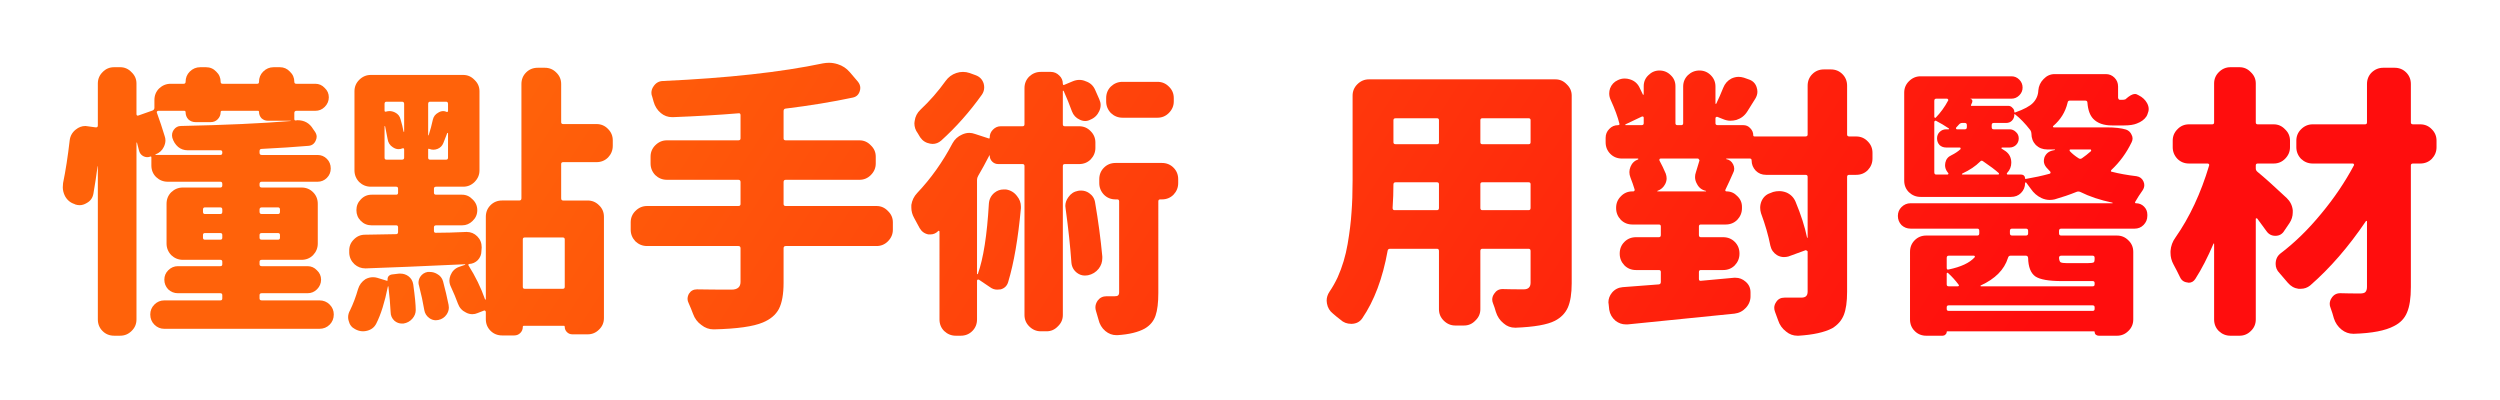
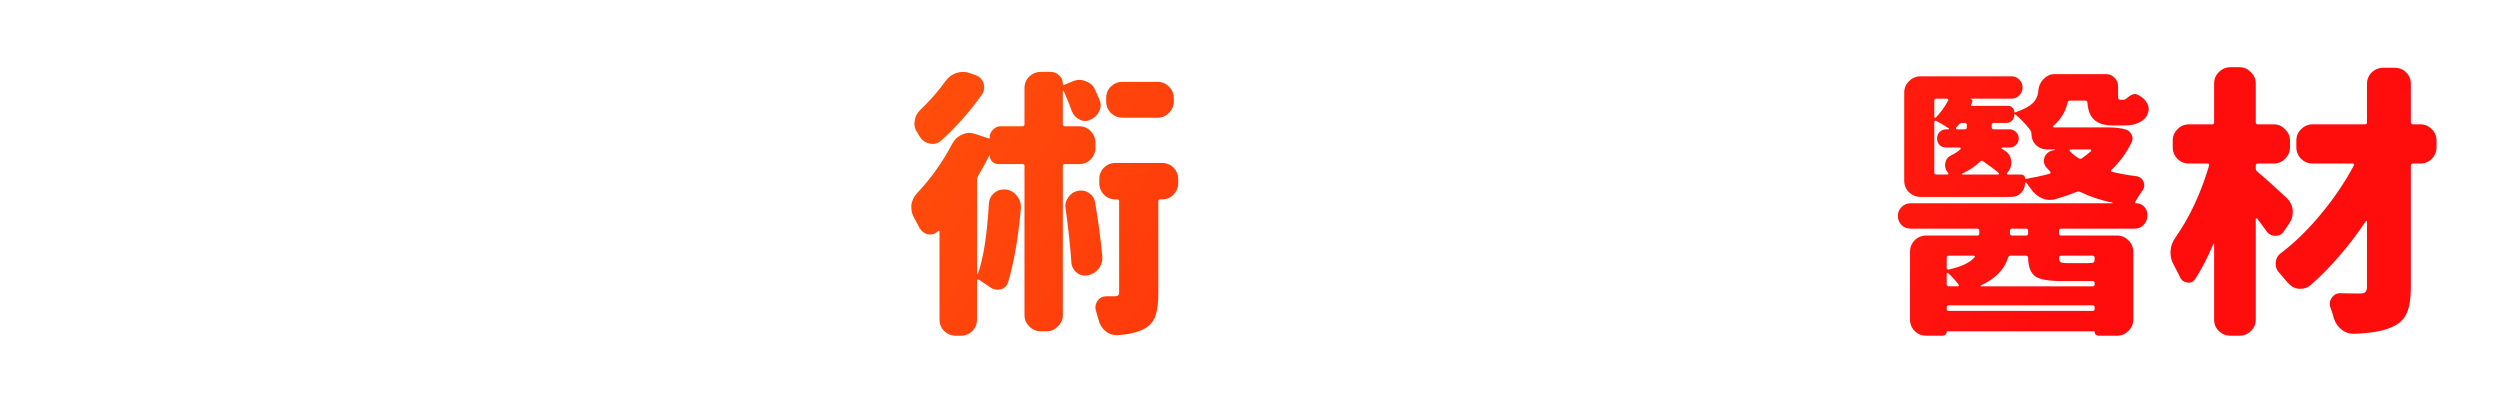
<svg xmlns="http://www.w3.org/2000/svg" width="637" height="102" fill="none" viewBox="0 0 637 102">
  <g filter="url(#filter0_d)">
-     <path fill="url(#paint0_linear)" d="M51.719 52.578c0 .328.164.492.492.492h3.937c.329 0 .493-.164.493-.492v-.703c0-.328-.164-.492-.493-.492h-3.937c-.328 0-.492.164-.492.492v.703zm.492-7.734c-.328 0-.492.187-.492.562v.563c0 .375.164.562.492.562h3.937c.329 0 .493-.187.493-.562v-.563c0-.375-.164-.562-.493-.562h-3.937zm19.125.562c0-.375-.164-.562-.492-.562h-4.149c-.375 0-.562.187-.562.562v.563c0 .375.187.562.562.562h4.149c.328 0 .492-.187.492-.562v-.563zm-.492 7.664c.328 0 .492-.164.492-.492v-.703c0-.328-.164-.492-.492-.492h-4.149c-.375 0-.562.164-.562.492v.703c0 .328.187.492.562.492h4.149zM39.625 31.344c-.047 0-.07.023-.07.07.047.047.093.07.14.07h16.453c.329 0 .493-.187.493-.562v-.14c0-.329-.164-.493-.493-.493h-8.367c-.89 0-1.687-.281-2.39-.844-.703-.61-1.196-1.383-1.477-2.32-.187-.75-.07-1.43.352-2.04.468-.655 1.078-.983 1.828-.983 11.203-.235 20.531-.657 27.984-1.266v-.07h-5.836c-.61 0-1.148-.211-1.617-.633-.422-.469-.633-1.008-.633-1.617 0-.188-.094-.282-.281-.282h-9.14c-.235 0-.352.118-.352.352 0 .703-.258 1.312-.774 1.828-.468.469-1.054.703-1.758.703H49.82c-.703 0-1.312-.234-1.828-.703-.469-.516-.703-1.125-.703-1.828 0-.234-.117-.352-.352-.352h-6.609c-.14 0-.258.07-.351.211-.047.094-.047.188 0 .282.75 2.062 1.406 4.03 1.968 5.906.14.375.211.75.211 1.125 0 .562-.14 1.125-.422 1.687-.422.89-1.125 1.524-2.109 1.899zm26.508 36.703c0 .328.187.492.562.492h14.696c1.03 0 1.898.352 2.601 1.055.703.703 1.055 1.547 1.055 2.531 0 1.031-.352 1.898-1.055 2.602-.703.703-1.57 1.054-2.601 1.054H41.875c-.984 0-1.828-.351-2.531-1.054-.703-.704-1.055-1.57-1.055-2.602 0-.984.352-1.828 1.055-2.531.703-.703 1.547-1.055 2.531-1.055h14.273c.329 0 .493-.164.493-.492v-.844c0-.328-.164-.492-.493-.492H45.32c-.937 0-1.758-.328-2.46-.984-.657-.704-.985-1.524-.985-2.461 0-.938.328-1.735.984-2.391.703-.703 1.524-1.055 2.461-1.055h10.828c.329 0 .493-.164.493-.492v-.633c0-.328-.164-.492-.493-.492h-9.562c-1.125 0-2.11-.398-2.953-1.195-.797-.844-1.196-1.828-1.196-2.953V43.93c0-1.172.399-2.157 1.196-2.953.844-.797 1.828-1.196 2.953-1.196h9.562c.329 0 .493-.187.493-.562v-.352c0-.375-.164-.562-.493-.562h-13.43c-1.124 0-2.109-.399-2.952-1.196-.797-.797-1.196-1.78-1.196-2.953v-2.039c0-.234-.093-.304-.28-.21-.61.234-1.22.187-1.83-.141-.562-.328-.913-.82-1.054-1.477-.14-.61-.304-1.242-.492-1.898 0-.047-.023-.07-.07-.07-.047 0-.07.023-.07.07v45c0 1.171-.422 2.156-1.266 2.953-.797.797-1.758 1.195-2.883 1.195h-1.547c-1.172 0-2.156-.398-2.953-1.195-.797-.797-1.195-1.781-1.195-2.953V34.367h-.07c-.282 2.203-.633 4.524-1.055 6.961-.188 1.078-.75 1.875-1.688 2.39-.61.376-1.219.563-1.828.563-.375 0-.773-.07-1.195-.21l-.07-.071c-1.079-.328-1.899-1.008-2.462-2.04-.375-.75-.562-1.5-.562-2.25 0-.327.023-.679.07-1.054.657-3.187 1.22-6.82 1.688-10.898.14-1.125.656-2.04 1.547-2.742.75-.61 1.57-.914 2.46-.914.188 0 .376.023.563.07l2.04.281c.374.047.562-.117.562-.492V13.273c0-1.125.398-2.085 1.195-2.882.797-.844 1.781-1.266 2.953-1.266h1.547c1.125 0 2.086.422 2.883 1.266.844.796 1.265 1.757 1.265 2.882v7.805c0 .14.047.258.141.352.094.047.211.047.352 0l3.586-1.266c.328-.14.492-.375.492-.703v-1.969c0-1.172.398-2.156 1.195-2.953.844-.797 1.828-1.195 2.953-1.195h3.305c.328 0 .492-.164.492-.492 0-1.032.352-1.899 1.055-2.602.75-.75 1.64-1.125 2.672-1.125h1.476c1.031 0 1.899.375 2.602 1.125.75.703 1.125 1.57 1.125 2.602 0 .328.164.492.492.492h8.86c.28 0 .421-.164.421-.492 0-1.032.352-1.899 1.055-2.602.75-.75 1.64-1.125 2.672-1.125h1.617c.984 0 1.828.375 2.531 1.125.75.703 1.125 1.57 1.125 2.602 0 .328.164.492.492.492h4.852c.937 0 1.734.351 2.39 1.054.704.657 1.055 1.454 1.055 2.391 0 .938-.351 1.758-1.054 2.461-.657.656-1.454.984-2.391.984h-4.781c-.375 0-.563.188-.563.563v1.547c0 .234.117.351.352.351.187-.047.328-.07.422-.07 1.78 0 3.117.75 4.007 2.25l.493.703c.28.422.421.844.421 1.266 0 .328-.093.68-.28 1.054-.376.797-1.009 1.22-1.9 1.266-3.28.281-7.218.54-11.812.773-.375 0-.562.188-.562.563v.422c0 .375.187.562.562.562h14.203c.938 0 1.735.328 2.391.985.656.656.984 1.476.984 2.46 0 .938-.328 1.735-.984 2.391-.656.657-1.453.985-2.39.985H66.694c-.375 0-.562.187-.562.562v.352c0 .375.187.562.562.562H76.82c1.172 0 2.157.399 2.953 1.196.797.796 1.196 1.78 1.196 2.953v10.125c0 1.125-.399 2.11-1.196 2.953-.796.797-1.78 1.195-2.953 1.195H66.695c-.375 0-.562.164-.562.492v.633c0 .328.187.492.562.492h11.672c.938 0 1.735.352 2.39 1.055.704.656 1.055 1.453 1.055 2.39 0 .938-.351 1.758-1.054 2.462-.656.656-1.453.984-2.39.984H66.694c-.375 0-.562.164-.562.492v.844z" />
-     <path fill="url(#paint1_linear)" d="M98.758 63.406c-.047-.375.023-.703.21-.984.235-.281.54-.445.915-.492l1.758-.211h.421c.704 0 1.36.21 1.969.633.703.515 1.125 1.218 1.266 2.109.422 3.047.633 5.227.633 6.539 0 .797-.282 1.523-.844 2.18-.609.703-1.383 1.125-2.32 1.265h-.352c-.703 0-1.336-.234-1.898-.703-.657-.61-.985-1.36-.985-2.25-.094-1.922-.281-4.078-.562-6.469 0-.046-.024-.07-.07-.07-.047 0-.07.024-.07.07-.798 3.985-1.782 7.125-2.954 9.422-.469.938-1.242 1.547-2.32 1.828-.375.094-.727.141-1.055.141-.703 0-1.383-.187-2.04-.562-.843-.422-1.382-1.125-1.616-2.11-.094-.281-.14-.586-.14-.914 0-.61.163-1.195.491-1.758.797-1.64 1.477-3.445 2.04-5.414.328-1.078.96-1.922 1.898-2.531.61-.328 1.242-.492 1.898-.492.375 0 .727.047 1.055.14l2.531.774h.07c.047-.047.07-.094.07-.14zm8.015 1.407c-.093-.282-.14-.54-.14-.774 0-.516.14-1.008.422-1.477.468-.703 1.101-1.124 1.898-1.265h.633c.609 0 1.195.164 1.758.492.797.422 1.312 1.055 1.547 1.898.562 2.11 1.031 4.102 1.406 5.977.047.234.07.469.07.703 0 .61-.187 1.195-.562 1.758-.516.75-1.219 1.219-2.11 1.406-.234.047-.445.07-.633.07-.609 0-1.171-.187-1.687-.562-.703-.516-1.125-1.195-1.266-2.039-.328-1.969-.773-4.031-1.336-6.188zm36.633.773c.328 0 .492-.164.492-.492V53c0-.328-.164-.492-.492-.492h-9.703c-.328 0-.492.164-.492.492v12.094c0 .328.164.492.492.492h9.703zM98.125 24.172c-.047-.047-.094-.07-.14-.07v8.085c0 .329.163.493.492.493h3.937c.375 0 .563-.164.563-.492v-2.04c0-.328-.141-.445-.422-.351-.328.14-.657.21-.985.21-.515 0-1.008-.163-1.476-.491-.75-.47-1.196-1.172-1.336-2.11-.188-.984-.399-2.062-.633-3.234zm4.852-5.695c0-.375-.188-.563-.563-.563h-3.937c-.329 0-.493.188-.493.563v1.687c0 .234.118.328.352.281.328-.093.633-.14.914-.14.469 0 .938.117 1.406.351.75.375 1.219.961 1.406 1.758.329 1.078.586 2.133.774 3.164H102.977v-7.101zm10.828 2.039c.234.047.351-.047.351-.282v-1.757c0-.375-.164-.563-.492-.563h-4.078c-.328 0-.492.188-.492.563v7.945c0 .047.023.07.07.07.047 0 .07-.023.07-.07.422-1.313.774-2.625 1.055-3.938.188-.797.633-1.382 1.336-1.757.422-.282.867-.422 1.336-.422.281 0 .562.07.844.21zm-4.711 11.672c0 .328.164.492.492.492h4.078c.328 0 .492-.164.492-.492V25.93c0-.047-.023-.07-.07-.07-.047 0-.094.023-.141.07-.047.14-.375.984-.984 2.53-.281.704-.773 1.196-1.477 1.477-.703.282-1.406.282-2.109 0-.187-.093-.281-.023-.281.211v2.04zm47.039-3.024c0 1.125-.399 2.11-1.195 2.953-.797.797-1.782 1.196-2.954 1.196h-8.507c-.329 0-.493.164-.493.492v8.718c0 .375.164.563.493.563h6.257c1.125 0 2.086.398 2.883 1.195.844.797 1.266 1.782 1.266 2.953V73.04c0 1.172-.422 2.156-1.266 2.953-.797.797-1.758 1.195-2.883 1.195h-3.867c-.562 0-1.031-.187-1.406-.562-.375-.375-.563-.82-.563-1.336 0-.187-.07-.281-.21-.281h-10.196c-.187 0-.281.094-.281.281 0 .61-.211 1.125-.633 1.547-.422.422-.937.633-1.547.633h-3.093c-1.172 0-2.157-.399-2.954-1.196-.796-.796-1.195-1.78-1.195-2.953v-1.828c0-.14-.07-.258-.211-.351-.094-.047-.187-.047-.281 0l-1.617.632c-.422.188-.868.282-1.336.282-.563 0-1.102-.14-1.617-.422-.985-.469-1.665-1.219-2.039-2.25-.516-1.406-1.102-2.813-1.758-4.219-.282-.562-.422-1.125-.422-1.687 0-.422.094-.868.281-1.336.422-1.032 1.125-1.735 2.109-2.11l1.618-.562c.046-.047.046-.094 0-.14 0-.048 0-.048 0 0-11.063.515-19.477.866-25.243 1.054h-.21c-1.032 0-1.946-.352-2.743-1.055-.843-.797-1.289-1.758-1.336-2.883v-.422c-.046-1.171.329-2.156 1.125-2.953.797-.843 1.758-1.265 2.883-1.265 2.25-.047 4.899-.094 7.946-.14.328 0 .492-.188.492-.563v-1.196c0-.328-.164-.492-.492-.492H94.68c-1.078 0-1.993-.375-2.743-1.125-.75-.75-1.124-1.664-1.124-2.742s.374-1.992 1.124-2.742c.75-.797 1.665-1.196 2.743-1.196h6.258c.328 0 .492-.164.492-.492v-1.054c0-.329-.164-.493-.492-.493h-6.47c-1.124 0-2.109-.398-2.952-1.195-.797-.844-1.196-1.828-1.196-2.953v-20.18c0-1.125.399-2.086 1.196-2.883.843-.843 1.828-1.265 2.953-1.265h23.554c1.125 0 2.086.422 2.883 1.265.844.797 1.266 1.758 1.266 2.883v20.18c0 1.125-.422 2.11-1.266 2.953-.797.797-1.758 1.195-2.883 1.195h-6.89c-.375 0-.563.164-.563.492v1.055c0 .328.188.492.563.492h6.609c1.031 0 1.922.399 2.672 1.196.797.75 1.195 1.664 1.195 2.742s-.398 1.992-1.195 2.742c-.75.75-1.641 1.125-2.672 1.125h-6.609c-.375 0-.563.164-.563.492v.914c0 .375.188.54.563.492 2.156 0 4.711-.07 7.664-.21h.141c1.031 0 1.921.375 2.671 1.125.75.75 1.125 1.687 1.125 2.812l-.07.914c0 .89-.305 1.664-.914 2.32-.609.61-1.336.938-2.18.985-.093 0-.164.047-.211.14-.047.094-.047.164 0 .211 1.782 2.813 3.188 5.696 4.219 8.649 0 .047.024.07.07.07.094 0 .141-.023.141-.07V47.234c0-1.172.399-2.156 1.195-2.953.797-.797 1.782-1.195 2.954-1.195h4.359c.375 0 .562-.188.562-.563V13.414c0-1.172.399-2.156 1.196-2.953.797-.797 1.781-1.195 2.953-1.195h1.828c1.125 0 2.086.398 2.883 1.195.843.797 1.265 1.781 1.265 2.953v9.703c0 .328.164.492.493.492h8.507c1.172 0 2.157.422 2.954 1.266.796.797 1.195 1.758 1.195 2.883v1.406z" />
-     <path fill="url(#paint2_linear)" d="M223.352 44.492c1.125 0 2.086.422 2.882 1.266.844.797 1.266 1.758 1.266 2.883v1.898c0 1.125-.422 2.11-1.266 2.953-.796.797-1.757 1.196-2.882 1.196h-23.133c-.375 0-.563.187-.563.562v8.79c0 2.905-.398 5.132-1.195 6.679-.797 1.5-2.156 2.648-4.078 3.445-2.438 1.031-6.586 1.617-12.445 1.758h-.141c-1.125 0-2.156-.375-3.094-1.125-.984-.703-1.687-1.64-2.109-2.813-.328-.89-.703-1.804-1.125-2.742-.188-.375-.281-.726-.281-1.055 0-.468.117-.914.351-1.335.469-.75 1.149-1.125 2.039-1.125h.07c2.532.046 5.438.07 8.719.07 1.547 0 2.321-.656 2.321-1.969V55.25c0-.375-.188-.563-.563-.563h-23.273c-1.125 0-2.11-.398-2.954-1.195-.796-.844-1.195-1.828-1.195-2.953v-1.898c0-1.125.399-2.086 1.195-2.883.844-.844 1.829-1.266 2.954-1.266h23.273c.375 0 .563-.164.563-.492v-5.625c0-.375-.188-.563-.563-.563h-18.211c-1.125 0-2.109-.398-2.953-1.195-.797-.844-1.195-1.828-1.195-2.953v-1.758c0-1.125.398-2.086 1.195-2.883.844-.843 1.828-1.265 2.953-1.265h18.211c.375 0 .563-.164.563-.492v-5.907c0-.375-.165-.539-.493-.492-5.062.422-10.64.75-16.734.985h-.211c-1.078 0-2.039-.352-2.883-1.055-.89-.75-1.5-1.711-1.828-2.883-.141-.422-.258-.844-.351-1.266-.141-.328-.211-.656-.211-.984 0-.61.187-1.172.562-1.687.563-.844 1.336-1.29 2.32-1.336 16.547-.75 30.164-2.25 40.852-4.5.516-.094 1.031-.141 1.547-.141.703 0 1.43.117 2.18.352 1.218.375 2.25 1.054 3.093 2.039l2.039 2.39c.422.516.633 1.055.633 1.617 0 .282-.047.563-.141.844-.281.89-.867 1.43-1.757 1.617-5.297 1.125-11.016 2.063-17.157 2.813-.328.047-.492.258-.492.633v6.96c0 .329.188.493.563.493h18.773c1.125 0 2.086.422 2.883 1.265.844.797 1.266 1.758 1.266 2.883v1.758c0 1.125-.422 2.11-1.266 2.953-.797.797-1.758 1.196-2.883 1.196h-18.773c-.375 0-.563.187-.563.562V44c0 .328.188.492.563.492h23.133z" />
    <path fill="url(#paint3_linear)" d="M294.93 12.852c1.125 0 2.086.398 2.882 1.195.844.797 1.266 1.781 1.266 2.953v.844c0 1.125-.422 2.11-1.266 2.953-.796.797-1.757 1.195-2.882 1.195H286c-1.125 0-2.109-.398-2.953-1.195-.797-.844-1.195-1.828-1.195-2.953V17c0-1.172.398-2.156 1.195-2.953.844-.797 1.828-1.195 2.953-1.195h8.93zm-54-.211c.703-.985 1.617-1.664 2.742-2.04.562-.187 1.125-.28 1.687-.28.563 0 1.125.093 1.688.28l1.547.563c1.031.375 1.711 1.078 2.039 2.11.094.328.14.656.14.984 0 .656-.187 1.265-.562 1.828-3.141 4.406-6.609 8.32-10.406 11.742-.657.563-1.383.844-2.18.844-.187 0-.398-.024-.633-.07-1.078-.188-1.922-.727-2.531-1.618-.234-.375-.445-.726-.633-1.054-.562-.75-.844-1.594-.844-2.532 0-.187.024-.375.071-.562.14-1.125.633-2.086 1.476-2.883 2.391-2.25 4.524-4.687 6.399-7.312zm38.179 17.015c0 1.125-.398 2.11-1.195 2.953-.797.797-1.781 1.196-2.953 1.196h-3.656c-.328 0-.493.164-.493.492v37.969c0 1.125-.421 2.086-1.265 2.882-.797.844-1.758 1.266-2.883 1.266h-1.476c-1.126 0-2.11-.422-2.954-1.266-.796-.796-1.195-1.757-1.195-2.882v-37.97c0-.327-.164-.491-.492-.491h-6.188c-.609 0-1.125-.211-1.547-.633-.421-.422-.632-.938-.632-1.547 0-.047-.024-.07-.071-.07-.984 1.922-1.945 3.68-2.882 5.273-.188.328-.282.656-.282.984V61.79c0 .047.024.07.071.07.093 0 .14-.023.14-.07 1.406-3.89 2.344-9.867 2.813-17.93.093-1.125.562-2.039 1.406-2.742.703-.562 1.477-.844 2.32-.844h.633c1.172.188 2.11.75 2.813 1.688.656.797.984 1.687.984 2.672v.422c-.703 7.687-1.781 13.945-3.234 18.773-.282.984-.914 1.617-1.899 1.899-.328.046-.633.07-.914.07-.656 0-1.266-.211-1.828-.633-1.031-.703-1.969-1.336-2.812-1.898-.094-.047-.211-.047-.352 0-.094.047-.141.14-.141.28v9.845c0 1.171-.398 2.156-1.195 2.953-.797.797-1.781 1.195-2.953 1.195h-1.266c-1.125 0-2.109-.398-2.953-1.195-.797-.797-1.195-1.781-1.195-2.953V51.03c0-.093-.047-.164-.141-.21-.094-.048-.164-.024-.211.07-.562.562-1.219.843-1.969.843h-.492c-.984-.187-1.734-.726-2.25-1.617-.468-.89-.937-1.758-1.406-2.601-.469-.844-.703-1.711-.703-2.602v-.703c.187-1.172.68-2.18 1.477-3.023 3.515-3.704 6.515-7.922 9-12.657.562-1.031 1.382-1.781 2.46-2.25.61-.281 1.219-.422 1.829-.422.468 0 .961.094 1.476.282l3.445 1.125c.188.093.282 0 .282-.282 0-.75.281-1.406.843-1.968.563-.563 1.219-.844 1.969-.844h5.555c.328 0 .492-.164.492-.492v-9.211c0-1.172.399-2.156 1.195-2.953.844-.797 1.828-1.196 2.954-1.196h2.531c.843 0 1.57.305 2.179.914.61.563.914 1.266.914 2.11 0 .094.024.187.071.281.094.047.187.047.281 0l2.18-.914c.562-.234 1.125-.352 1.687-.352.563 0 1.102.118 1.617.352 1.125.375 1.922 1.101 2.391 2.18.375.843.727 1.64 1.055 2.39.234.516.351 1.008.351 1.477 0 .515-.117 1.031-.351 1.547-.469 1.03-1.219 1.758-2.25 2.18-.422.234-.867.35-1.336.35-.469 0-.938-.116-1.406-.35-.938-.422-1.594-1.126-1.969-2.11-.61-1.688-1.313-3.422-2.11-5.203-.046-.047-.093-.07-.14-.07-.047 0-.071.046-.071.14v8.438c0 .328.165.492.493.492h3.656c1.172 0 2.156.422 2.953 1.265.797.797 1.195 1.758 1.195 2.883v1.336zm-7.593 15.469c-.047-.234-.071-.445-.071-.633 0-.797.258-1.547.774-2.25.609-.89 1.429-1.43 2.461-1.617.234-.047.492-.07.773-.07.75 0 1.43.21 2.039.633.891.609 1.406 1.43 1.547 2.46.797 4.641 1.406 9.211 1.828 13.711v.422c0 .985-.305 1.875-.914 2.672-.703.89-1.617 1.453-2.742 1.688-.281.047-.539.07-.773.07-.75 0-1.43-.234-2.04-.703-.843-.656-1.312-1.524-1.406-2.602-.281-4.031-.773-8.625-1.476-13.781zm24.539-11.602c1.172 0 2.156.399 2.953 1.196.797.797 1.195 1.781 1.195 2.953v.984c0 1.125-.398 2.11-1.195 2.953-.797.797-1.781 1.196-2.953 1.196h-.422c-.328 0-.492.164-.492.492V66.64c0 2.484-.235 4.406-.703 5.765-.469 1.406-1.383 2.508-2.743 3.305-1.687.937-4.007 1.5-6.961 1.687h-.281c-1.031 0-1.969-.351-2.812-1.054-.891-.75-1.477-1.735-1.758-2.953-.188-.704-.399-1.43-.633-2.18-.094-.281-.141-.586-.141-.914 0-.563.188-1.125.563-1.688.562-.75 1.312-1.125 2.25-1.125h2.109c.422 0 .703-.07.844-.21.187-.141.281-.422.281-.844V43.297c0-.328-.164-.492-.492-.492h-.422c-1.172 0-2.156-.399-2.953-1.196-.797-.843-1.195-1.828-1.195-2.953v-.984c0-1.172.398-2.156 1.195-2.953.797-.797 1.781-1.196 2.953-1.196h11.813z" />
-     <path fill="url(#paint4_linear)" d="M377.195 44.984c0 .375.164.563.493.563H389.5c.328 0 .492-.188.492-.563v-6.047c0-.328-.164-.492-.492-.492h-11.812c-.329 0-.493.164-.493.492v6.047zm-22.359 0c0 .375.164.563.492.563h10.828c.328 0 .492-.188.492-.563v-6.047c0-.328-.164-.492-.492-.492h-10.547c-.375 0-.562.188-.562.563 0 1.875-.07 3.867-.211 5.976zm11.812-22.359c0-.328-.164-.492-.492-.492h-10.547c-.375 0-.562.164-.562.492v5.625c0 .328.187.492.562.492h10.547c.328 0 .492-.164.492-.492v-5.625zm22.852 6.117c.328 0 .492-.164.492-.492v-5.625c0-.328-.164-.492-.492-.492h-11.812c-.329 0-.493.164-.493.492v5.625c0 .328.164.492.493.492H389.5zm6.82-16.523c1.125 0 2.086.422 2.883 1.265.844.797 1.266 1.758 1.266 2.883V64.18c0 2.625-.328 4.687-.985 6.187-.656 1.453-1.757 2.578-3.304 3.375-1.922.985-5.25 1.57-9.985 1.758h-.14c-1.125 0-2.11-.375-2.953-1.125-.938-.75-1.594-1.734-1.969-2.953-.188-.703-.422-1.406-.703-2.11-.141-.328-.211-.656-.211-.984 0-.516.164-1.008.492-1.476.516-.797 1.219-1.196 2.109-1.196h.071c1.5.047 3.281.07 5.343.07 1.172 0 1.758-.562 1.758-1.687v-8.086c0-.375-.164-.562-.492-.562h-11.812c-.329 0-.493.187-.493.562V70.79c0 1.125-.422 2.086-1.265 2.883-.797.844-1.758 1.266-2.883 1.266h-2.25c-1.125 0-2.109-.422-2.953-1.266-.797-.797-1.196-1.758-1.196-2.883V55.953c0-.375-.164-.562-.492-.562h-11.953c-.375 0-.586.164-.633.492-1.265 7.031-3.422 12.773-6.468 17.226-.61.891-1.5 1.36-2.672 1.407h-.141c-1.078 0-1.992-.352-2.742-1.055-.328-.234-.656-.492-.985-.773-.328-.282-.632-.54-.914-.774-.843-.656-1.359-1.523-1.546-2.602-.047-.234-.071-.468-.071-.703 0-.796.235-1.546.703-2.25.797-1.171 1.5-2.414 2.11-3.726 1.172-2.625 2.015-5.438 2.531-8.438.516-3.047.844-5.718.984-8.015.188-2.344.282-5.086.282-8.227V16.367c0-1.125.398-2.086 1.195-2.883.844-.843 1.828-1.265 2.953-1.265h47.531z" />
-     <path fill="url(#paint5_linear)" d="M434.641 40.766c.047 0 .07-.024.07-.07 0-.048-.023-.071-.07-.071-1.032-.234-1.782-.82-2.25-1.758-.329-.562-.493-1.148-.493-1.758 0-.422.071-.82.211-1.195.329-1.031.633-2.039.914-3.023 0-.094-.046-.188-.14-.282-.047-.14-.141-.21-.281-.21h-9.493c-.14 0-.234.07-.281.21-.047.094-.047.188 0 .282.61 1.125 1.149 2.25 1.617 3.375.141.422.211.82.211 1.195 0 .469-.117.937-.351 1.406-.422.844-1.078 1.43-1.969 1.758-.047 0-.07.023-.07.07 0 .047.023.07.07.07h12.305zM418.82 21.992c0-.14-.047-.234-.14-.281-.094-.047-.211-.047-.352 0l-4.148 1.969c-.047.047-.071.093-.071.14 0 .047.047.07.141.07h4.008c.375 0 .562-.163.562-.492v-1.406zm54.141 4.781c1.172 0 2.156.422 2.953 1.266.797.797 1.195 1.758 1.195 2.883v1.476c0 1.125-.398 2.11-1.195 2.954-.797.796-1.781 1.195-2.953 1.195h-1.758c-.375 0-.562.164-.562.492v29.32c0 2.532-.282 4.5-.844 5.907-.563 1.406-1.547 2.53-2.953 3.375-1.969 1.03-4.828 1.664-8.578 1.898h-.282c-1.078 0-2.039-.352-2.882-1.055-.985-.75-1.664-1.71-2.04-2.882-.234-.704-.492-1.407-.773-2.11-.141-.375-.211-.726-.211-1.055 0-.515.164-1.007.492-1.476.469-.75 1.172-1.125 2.11-1.125h4.218c.61 0 1.032-.117 1.266-.352.281-.234.422-.632.422-1.195V56.094c0-.094-.07-.164-.211-.211-.094-.094-.187-.14-.281-.14l-4.43 1.616c-.375.094-.75.141-1.125.141-.609 0-1.195-.164-1.758-.492-.89-.563-1.453-1.36-1.687-2.39-.516-2.626-1.313-5.391-2.391-8.298-.141-.468-.211-.937-.211-1.406 0-.562.117-1.125.352-1.687.468-1.032 1.218-1.711 2.25-2.04l.703-.28c.515-.141 1.031-.212 1.547-.212.609 0 1.218.117 1.828.352 1.078.469 1.851 1.242 2.32 2.32 1.406 3.375 2.391 6.446 2.953 9.211H460.586V37.04c0-.328-.188-.492-.563-.492h-10.054c-1.031 0-1.899-.352-2.602-1.055-.703-.75-1.055-1.617-1.055-2.601 0-.328-.14-.493-.421-.493h-5.977c-.047 0-.07.024-.07.07v.071c.797.14 1.383.586 1.758 1.336.187.375.281.75.281 1.125s-.094.727-.281 1.055c-.61 1.406-1.266 2.836-1.969 4.289-.047.093-.047.187 0 .281.047.094.14.14.281.14 1.078 0 1.992.4 2.742 1.196.797.75 1.196 1.664 1.196 2.742v.352c0 1.125-.399 2.11-1.196 2.953-.797.797-1.781 1.195-2.953 1.195h-6.328c-.328 0-.492.164-.492.492v2.18c0 .375.164.563.492.563h5.695c1.172 0 2.157.398 2.953 1.195.797.797 1.196 1.781 1.196 2.953v.07c0 1.125-.399 2.11-1.196 2.953-.796.797-1.781 1.196-2.953 1.196h-5.695c-.328 0-.492.164-.492.492v1.758c0 .375.164.539.492.492.234-.047 3.047-.305 8.437-.774h.422c.938 0 1.782.329 2.532.985.843.703 1.265 1.617 1.265 2.742v.773c.047 1.172-.328 2.204-1.125 3.094-.797.89-1.781 1.406-2.953 1.547-7.265.75-16.336 1.664-27.211 2.742h-.492c-.938 0-1.805-.304-2.602-.914-.89-.75-1.429-1.687-1.617-2.812l-.14-1.336c-.047-.188-.071-.375-.071-.563 0-.89.305-1.71.914-2.46.704-.844 1.618-1.313 2.743-1.407 3.187-.234 6.257-.469 9.211-.703.328-.047.492-.258.492-.633v-2.531c0-.328-.164-.492-.492-.492h-5.836c-1.172 0-2.157-.399-2.954-1.196-.796-.843-1.195-1.828-1.195-2.953v-.07c0-1.172.399-2.156 1.195-2.953.797-.797 1.782-1.196 2.954-1.196h5.836c.328 0 .492-.187.492-.562v-2.18c0-.328-.164-.492-.492-.492h-6.75c-1.172 0-2.157-.398-2.954-1.195-.796-.844-1.195-1.828-1.195-2.953v-.14c0-1.126.399-2.087 1.195-2.884.797-.843 1.782-1.265 2.954-1.265h.21c.141 0 .235-.047.282-.141.093-.094.117-.21.07-.352-.281-.937-.633-1.945-1.055-3.023-.187-.469-.281-.938-.281-1.406 0-.422.094-.867.281-1.336.375-.938 1.032-1.57 1.969-1.899.047-.047.047-.093 0-.14v-.07h-4.148c-1.172 0-2.157-.399-2.954-1.196-.796-.797-1.195-1.781-1.195-2.953v-1.125c0-.89.305-1.64.914-2.25.61-.656 1.36-.984 2.25-.984.281 0 .399-.118.352-.352-.422-1.734-1.172-3.773-2.25-6.117-.235-.516-.352-1.055-.352-1.617 0-.422.071-.844.211-1.266.375-.984 1.031-1.687 1.969-2.11.562-.28 1.148-.421 1.758-.421.469 0 .914.07 1.336.21 1.078.329 1.875.985 2.39 1.97.282.609.586 1.242.914 1.898 0 .047.024.07.071.07.093 0 .14-.047.14-.14v-2.04c0-1.124.399-2.062 1.196-2.812.796-.797 1.734-1.195 2.812-1.195 1.125 0 2.086.398 2.883 1.195.797.75 1.195 1.688 1.195 2.813v9.421c0 .329.164.493.492.493h.985c.328 0 .492-.164.492-.493v-9.351c0-1.125.398-2.086 1.195-2.883.844-.797 1.828-1.195 2.953-1.195 1.125 0 2.086.398 2.883 1.195.797.797 1.196 1.758 1.196 2.883v4.289c0 .094.023.14.07.14.094 0 .14-.023.14-.07.61-1.265 1.196-2.601 1.758-4.008.422-1.078 1.125-1.875 2.11-2.39.609-.281 1.218-.422 1.828-.422.422 0 .867.07 1.336.21l1.195.423c1.031.328 1.711.984 2.039 1.969.141.421.211.82.211 1.195 0 .562-.164 1.125-.492 1.687-1.078 1.735-1.781 2.86-2.109 3.375-.657 1.032-1.571 1.735-2.743 2.11-.515.14-1.031.21-1.547.21-.609 0-1.242-.14-1.898-.421l-1.406-.563c-.094-.047-.211-.023-.352.07-.094.047-.14.141-.14.282v1.265c0 .329.187.493.562.493h6.539c.703 0 1.289.257 1.758.773.516.516.773 1.125.773 1.828 0 .188.118.281.352.281h12.937c.375 0 .563-.164.563-.492V13.836c0-1.172.398-2.156 1.195-2.953.797-.797 1.781-1.195 2.953-1.195h1.758c1.172 0 2.156.398 2.953 1.195.797.797 1.196 1.781 1.196 2.953V26.28c0 .328.187.492.562.492h1.758z" />
    <path fill="url(#paint6_linear)" d="M516.203 52.016c.375 0 .563-.188.563-.563v-.633c0-.375-.188-.562-.563-.562h-3.515c-.376 0-.563.187-.563.562v.633c0 .375.187.563.563.563h3.515zm17.508 5.695c0-.375-.164-.563-.492-.563h-8.016c-.375 0-.562.188-.562.563.047.61.187.984.421 1.125.282.14.797.21 1.547.21h5.344c.797 0 1.313-.07 1.547-.21.141-.14.211-.398.211-.773v-.352zm-37.688 13.008c0 .328.165.492.493.492h36.703c.328 0 .492-.164.492-.492v-.422c0-.328-.164-.492-.492-.492h-36.703c-.328 0-.493.164-.493.492v.422zm0-6.258c0 .328.165.492.493.492h2.32c.141 0 .234-.047.281-.14.047-.094.024-.188-.07-.282-.797-1.078-1.688-2.062-2.672-2.953-.047-.094-.117-.117-.211-.07-.094.047-.141.117-.141.21v2.743zm7.102-6.89c.094-.048.117-.118.07-.212-.047-.14-.117-.21-.211-.21h-6.468c-.328 0-.493.187-.493.562v2.531c0 .375.165.516.493.422 3.14-.656 5.343-1.687 6.609-3.094zm13.641.14c-.047-.375-.235-.563-.563-.563h-3.937c-.328 0-.539.188-.633.563-.938 3-3.258 5.344-6.961 7.031-.047.047-.07.094-.07.14.046.048.093.071.14.071h28.477c.328 0 .492-.164.492-.492v-.352c0-.328-.164-.492-.492-.492h-7.875c-3.328 0-5.578-.398-6.75-1.195-1.172-.844-1.782-2.414-1.828-4.711zm-1.758-21.234c.281 0 .515.093.703.28.187.188.281.423.281.704 0 .094.047.14.141.14 2.203-.374 4.242-.82 6.117-1.335.141-.047.211-.118.211-.211.047-.14.023-.258-.07-.352-.329-.328-.657-.68-.985-1.055-.422-.515-.633-1.054-.633-1.617 0-.281.047-.586.141-.914.375-.937 1.055-1.523 2.039-1.758l.633-.14c.047 0 .047-.024 0-.07v-.07h-1.969c-1.125 0-2.086-.376-2.883-1.126-.75-.797-1.125-1.758-1.125-2.883 0-.328-.093-.633-.281-.914-1.312-1.687-2.601-3.023-3.867-4.008-.141-.14-.211-.117-.211.07 0 .61-.211 1.126-.633 1.548-.375.375-.867.562-1.476.562h-3.164c-.329 0-.493.188-.493.563v.492c0 .375.164.562.493.562h4.078c.609 0 1.148.235 1.617.703.469.422.703.961.703 1.618 0 .656-.234 1.218-.703 1.687-.469.422-1.008.633-1.617.633h-1.899c-.094 0-.164.047-.211.14 0 .047.024.094.071.141.328.235.656.445.984.633.984.703 1.477 1.688 1.477 2.953 0 .984-.352 1.852-1.055 2.602-.094.093-.117.187-.07.28.046.095.117.142.21.142h3.446zm-21.727-13.711c-.093-.047-.187-.024-.281.07-.094.047-.141.117-.141.21v12.868c0 .375.164.563.493.563h2.812c.141 0 .234-.047.281-.141.047-.14.024-.234-.07-.281-.047-.094-.117-.188-.211-.282-.375-.515-.562-1.078-.562-1.687 0-.188.023-.398.07-.633.187-.89.703-1.523 1.547-1.898.937-.47 1.711-.985 2.32-1.547.047-.094.047-.188 0-.281 0-.094-.07-.141-.211-.141h-3.445c-.656 0-1.219-.211-1.688-.633-.422-.469-.633-1.031-.633-1.687 0-.657.211-1.196.633-1.618.469-.468 1.032-.703 1.688-.703h.633c.046 0 .07-.023.07-.07.047-.094.047-.14 0-.14-1.031-.704-2.133-1.36-3.305-1.97zm3.094-5.133c.094-.094.094-.188 0-.281-.047-.141-.141-.211-.281-.211h-2.742c-.329 0-.493.187-.493.562v4.078c0 .094.047.164.141.211.094.047.164.047.211 0 1.266-1.312 2.32-2.765 3.164-4.36zm3.656 18.562c-.093.047-.14.117-.14.211.047.047.093.07.14.07h9.141c.094 0 .14-.046.14-.14.047-.094.047-.164 0-.211-.937-.844-2.273-1.852-4.007-3.023-.282-.235-.539-.211-.774.07-1.172 1.172-2.672 2.18-4.5 3.023zm1.125-12.304c0-.375-.164-.563-.492-.563h-.703c-.328 0-.609.14-.844.422-.094.14-.328.398-.703.773-.047.094-.047.188 0 .282.047.093.117.14.211.14h2.039c.328 0 .492-.187.492-.562v-.492zm31.641 6.609c.047-.094.047-.188 0-.281 0-.094-.047-.14-.141-.14h-5.062c-.141 0-.235.046-.282.14 0 .093.024.187.071.281.609.656 1.359 1.266 2.25 1.828.281.188.562.188.844 0 .75-.516 1.523-1.125 2.32-1.828zm3.937-6.047c2.11 0 3.774.188 4.993.563.656.234 1.125.68 1.406 1.336.328.609.328 1.242 0 1.898-1.313 2.719-3.024 5.063-5.133 7.031-.094.094-.141.211-.141.352.047.094.141.14.282.14 1.828.47 3.914.844 6.257 1.125.844.141 1.43.586 1.758 1.336.141.328.211.633.211.914 0 .47-.14.914-.422 1.336-.703.985-1.336 1.97-1.898 2.953-.094.235-.024.352.211.352.797 0 1.476.281 2.039.844.562.562.844 1.242.844 2.039v.351c0 .891-.329 1.664-.985 2.32-.609.61-1.359.915-2.25.915h-18.703c-.375 0-.562.187-.562.562v.633c0 .375.187.563.562.563h14.203c1.125 0 2.086.398 2.883 1.195.844.797 1.266 1.781 1.266 2.953v17.227c0 1.171-.422 2.156-1.266 2.953-.797.797-1.758 1.195-2.883 1.195h-4.64c-.282 0-.539-.094-.774-.281-.187-.188-.281-.422-.281-.703 0-.094-.047-.14-.141-.14h-37.406c-.094 0-.141.046-.141.14 0 .28-.117.515-.351.703-.188.187-.422.281-.703.281h-4.149c-1.172 0-2.156-.398-2.953-1.195-.797-.797-1.195-1.781-1.195-2.953V56.164c0-1.172.398-2.156 1.195-2.953.797-.797 1.781-1.195 2.953-1.195h13.008c.328 0 .492-.188.492-.563v-.633c0-.375-.164-.562-.492-.562h-17.016c-.89 0-1.664-.305-2.32-.914-.609-.657-.914-1.43-.914-2.32 0-.891.305-1.641.914-2.25.656-.657 1.43-.985 2.32-.985h51.469v-.14c-3.14-.657-5.883-1.57-8.226-2.743-.328-.14-.657-.14-.985 0-1.734.703-3.586 1.336-5.554 1.899-.422.093-.844.14-1.266.14-.703 0-1.406-.164-2.109-.492-1.079-.516-1.969-1.289-2.672-2.32-.422-.61-.821-1.149-1.196-1.617-.046-.047-.117-.047-.211 0-.046 0-.07.047-.07.14 0 .985-.351 1.828-1.054 2.532-.657.656-1.5.984-2.532.984h-23.062c-1.125 0-2.11-.399-2.953-1.195-.797-.797-1.196-1.782-1.196-2.954v-22.43c0-1.124.399-2.085 1.196-2.882.843-.844 1.828-1.266 2.953-1.266h23.203c.75 0 1.406.282 1.969.844.562.563.843 1.242.843 2.04 0 .75-.281 1.405-.843 1.968-.563.562-1.219.844-1.969.844H502c.516.14.68.468.492.984-.14.281-.234.492-.281.633-.047.14-.023.21.07.21h9.422c.422 0 .774.165 1.055.493.328.281.492.633.492 1.055 0 .14.07.187.211.14 2.25-.797 3.773-1.617 4.57-2.46.844-.891 1.289-1.946 1.336-3.165.094-1.125.539-2.086 1.336-2.883.797-.843 1.735-1.265 2.813-1.265h13.078c.844 0 1.57.305 2.179.914.61.61.915 1.36.915 2.25v2.883c.046.187.117.328.21.422.047.046.141.07.282.07h.703c.234 0 .398-.024.492-.07.094 0 .164-.024.211-.07.984-.891 1.781-1.337 2.391-1.337.234 0 .421.047.562.14.141.048.281.118.422.212.937.469 1.641 1.125 2.109 1.969.282.515.422 1.03.422 1.547 0 .328-.07.656-.211.984-.093.328-.211.61-.351.844-.516.797-1.336 1.406-2.461 1.828-.797.328-1.875.492-3.235.492h-3.093c-2.11 0-3.703-.563-4.782-1.688-.843-.89-1.336-2.25-1.476-4.078 0-.375-.188-.562-.563-.562h-3.937c-.328 0-.516.187-.563.562-.562 2.344-1.781 4.313-3.656 5.907-.047.046-.07.117-.07.21.047.094.117.141.211.141h13.429z" />
    <path fill="url(#paint7_linear)" d="M582.648 42.453c.891.844 1.407 1.875 1.547 3.094v.562c0 .985-.281 1.899-.843 2.743l-1.336 1.968c-.516.844-1.266 1.266-2.25 1.266-.985 0-1.758-.422-2.321-1.266-.703-.984-1.476-2.039-2.32-3.164-.094-.047-.187-.047-.281 0-.047 0-.071.047-.071.14v25.595c0 1.171-.421 2.156-1.265 2.953-.797.797-1.758 1.195-2.883 1.195h-2.32c-1.125 0-2.11-.398-2.953-1.195-.797-.797-1.196-1.781-1.196-2.953V54.125c0-.047-.023-.07-.07-.07-.047-.047-.07-.047-.07 0-1.5 3.515-3.047 6.515-4.641 9-.422.656-.984.984-1.687.984-.094 0-.211-.023-.352-.07-.891-.094-1.524-.563-1.898-1.407-.469-.984-1.008-2.039-1.618-3.164-.515-.937-.773-1.921-.773-2.953v-.492c.094-1.266.515-2.414 1.265-3.445 3.61-5.156 6.469-11.274 8.579-18.352.047-.14.023-.258-.071-.351-.093-.094-.187-.14-.281-.14h-4.781c-1.172 0-2.156-.4-2.953-1.196-.797-.844-1.196-1.828-1.196-2.953v-1.688c0-1.125.399-2.086 1.196-2.883.797-.843 1.781-1.265 2.953-1.265h5.906c.328 0 .492-.164.492-.492v-9.915c0-1.125.399-2.085 1.196-2.882.843-.844 1.828-1.266 2.953-1.266h2.32c1.125 0 2.086.422 2.883 1.266.844.796 1.265 1.757 1.265 2.882v9.915c0 .328.165.492.493.492h4.078c1.125 0 2.086.422 2.883 1.265.843.797 1.265 1.758 1.265 2.883v1.688c0 1.125-.422 2.109-1.265 2.953-.797.797-1.758 1.195-2.883 1.195h-4.078c-.328 0-.493.164-.493.492v.774c0 .328.141.61.422.843 1.828 1.5 4.313 3.727 7.453 6.68zM616.68 23.68c1.172 0 2.156.422 2.953 1.265.797.797 1.195 1.758 1.195 2.883v1.688c0 1.125-.398 2.109-1.195 2.953-.797.797-1.781 1.195-2.953 1.195h-1.828c-.375 0-.563.164-.563.492v31.008c0 2.813-.328 4.969-.984 6.469-.61 1.5-1.711 2.648-3.305 3.445-2.203 1.172-5.602 1.828-10.195 1.969h-.211c-1.078 0-2.063-.352-2.953-1.055-.938-.75-1.594-1.71-1.969-2.883-.234-.89-.516-1.78-.844-2.671-.14-.329-.211-.657-.211-.985 0-.562.164-1.078.492-1.547.516-.797 1.243-1.195 2.18-1.195h.07c1.453.047 3.118.07 4.993.07.656 0 1.101-.117 1.336-.351.281-.282.421-.727.421-1.336V48.43c0-.094-.047-.14-.14-.14-.047-.048-.094-.024-.141.07-4.406 6.515-9.14 11.976-14.203 16.382-.703.563-1.5.844-2.391.844h-.562c-1.078-.14-1.992-.656-2.742-1.547-.703-.844-1.407-1.664-2.11-2.46-.656-.657-.984-1.43-.984-2.321 0-1.219.469-2.156 1.406-2.813 3.563-2.718 6.961-6.047 10.196-9.984 3.281-3.938 6.07-8.063 8.367-12.375.047-.094.023-.188-.071-.281-.046-.094-.117-.14-.211-.14h-10.265c-1.125 0-2.11-.4-2.953-1.196-.797-.844-1.196-1.828-1.196-2.953v-1.688c0-1.125.399-2.086 1.196-2.883.843-.843 1.828-1.265 2.953-1.265h13.359c.328 0 .492-.164.492-.492v-9.774c0-1.172.399-2.156 1.196-2.953.843-.797 1.828-1.195 2.953-1.195h2.883c1.171 0 2.156.398 2.953 1.195.797.797 1.195 1.781 1.195 2.953v9.774c0 .328.188.492.563.492h1.828z" />
  </g>
  <defs>
    <linearGradient id="paint0_linear" x1="124.272" x2="423.416" y1="30.352" y2="223.015" gradientUnits="userSpaceOnUse">
      <stop stop-color="#FF620A" />
      <stop offset="1" stop-color="#FF0D0D" />
    </linearGradient>
    <linearGradient id="paint1_linear" x1="124.272" x2="423.416" y1="30.352" y2="223.015" gradientUnits="userSpaceOnUse">
      <stop stop-color="#FF620A" />
      <stop offset="1" stop-color="#FF0D0D" />
    </linearGradient>
    <linearGradient id="paint2_linear" x1="124.272" x2="423.416" y1="30.352" y2="223.015" gradientUnits="userSpaceOnUse">
      <stop stop-color="#FF620A" />
      <stop offset="1" stop-color="#FF0D0D" />
    </linearGradient>
    <linearGradient id="paint3_linear" x1="124.272" x2="423.416" y1="30.352" y2="223.015" gradientUnits="userSpaceOnUse">
      <stop stop-color="#FF620A" />
      <stop offset="1" stop-color="#FF0D0D" />
    </linearGradient>
    <linearGradient id="paint4_linear" x1="124.272" x2="423.416" y1="30.352" y2="223.015" gradientUnits="userSpaceOnUse">
      <stop stop-color="#FF620A" />
      <stop offset="1" stop-color="#FF0D0D" />
    </linearGradient>
    <linearGradient id="paint5_linear" x1="124.272" x2="423.416" y1="30.352" y2="223.015" gradientUnits="userSpaceOnUse">
      <stop stop-color="#FF620A" />
      <stop offset="1" stop-color="#FF0D0D" />
    </linearGradient>
    <linearGradient id="paint6_linear" x1="124.272" x2="423.416" y1="30.352" y2="223.015" gradientUnits="userSpaceOnUse">
      <stop stop-color="#FF620A" />
      <stop offset="1" stop-color="#FF0D0D" />
    </linearGradient>
    <linearGradient id="paint7_linear" x1="124.272" x2="423.416" y1="30.352" y2="223.015" gradientUnits="userSpaceOnUse">
      <stop stop-color="#FF620A" />
      <stop offset="1" stop-color="#FF0D0D" />
    </linearGradient>
    <filter id="filter0_d" width="636.828" height="101.539" x="0" y="0" color-interpolation-filters="sRGB" filterUnits="userSpaceOnUse">
      <feFlood flood-opacity="0" result="BackgroundImageFix" />
      <feColorMatrix in="SourceAlpha" values="0 0 0 0 0 0 0 0 0 0 0 0 0 0 0 0 0 0 127 0" />
      <feOffset dy="8" />
      <feGaussianBlur stdDeviation="8" />
      <feColorMatrix values="0 0 0 0 0.98 0 0 0 0 0.475 0 0 0 0 0.247 0 0 0 0.3 0" />
      <feBlend in2="BackgroundImageFix" result="effect1_dropShadow" />
      <feBlend in="SourceGraphic" in2="effect1_dropShadow" result="shape" />
    </filter>
  </defs>
</svg>